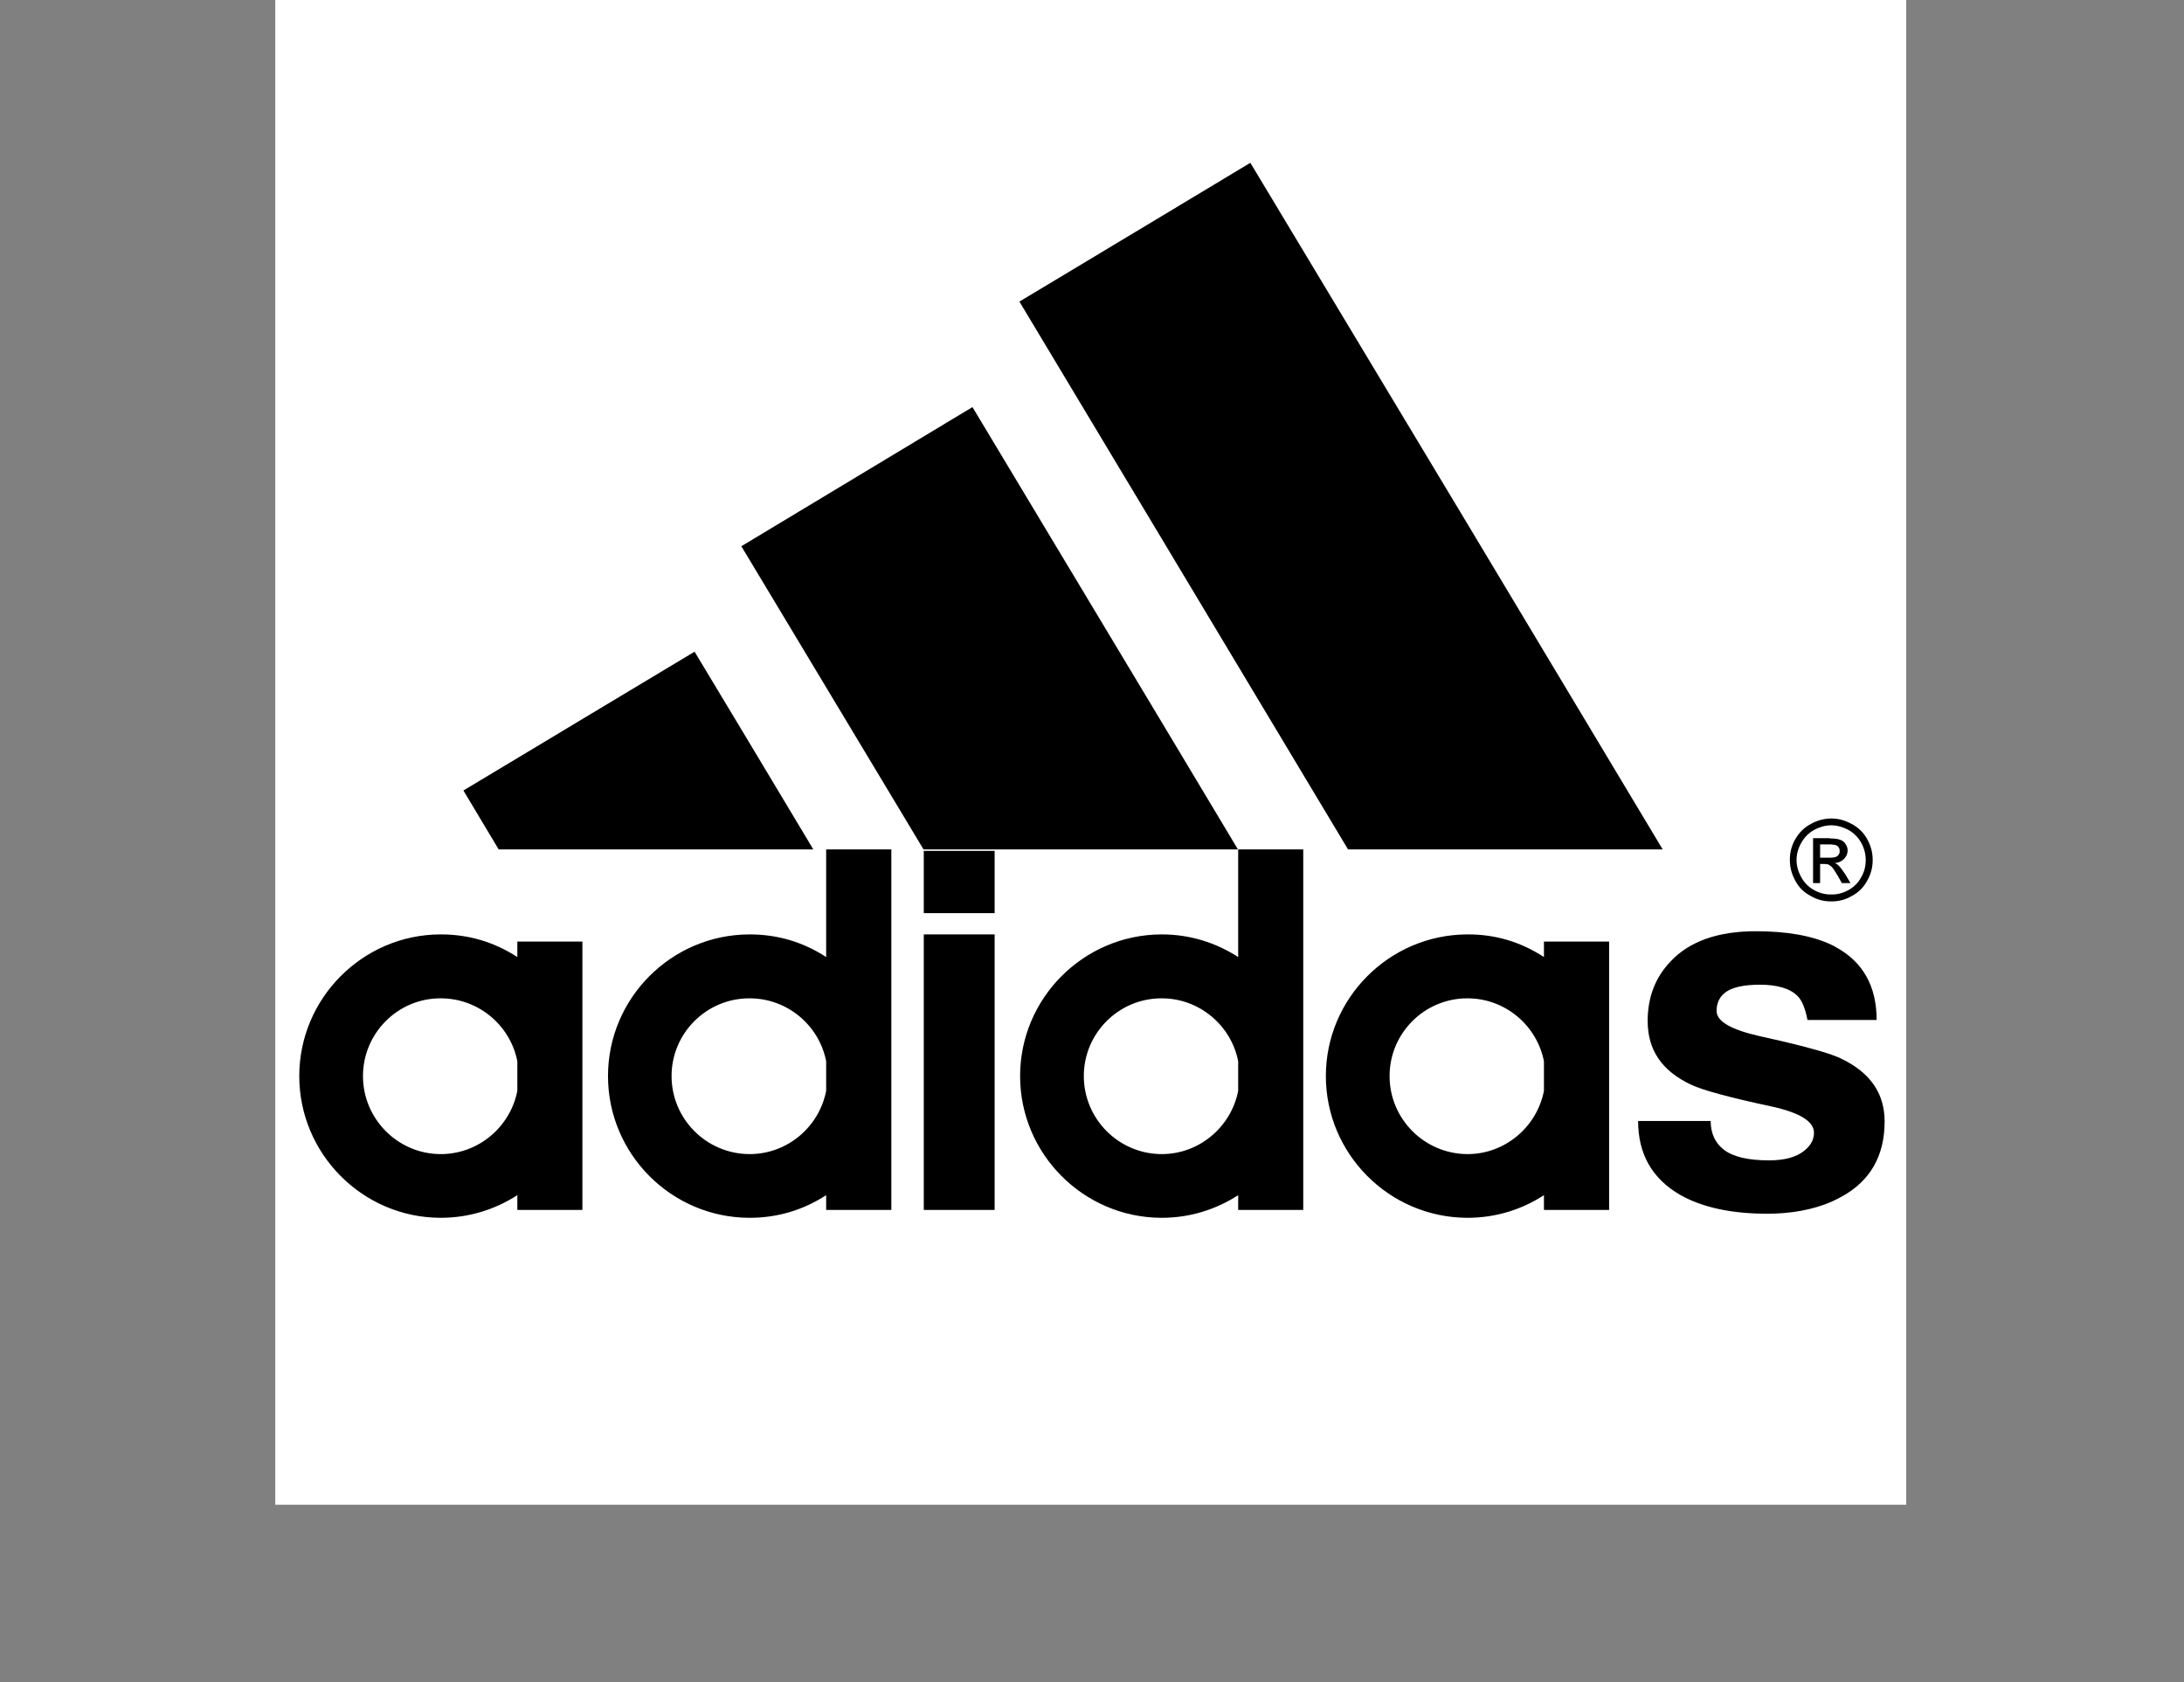
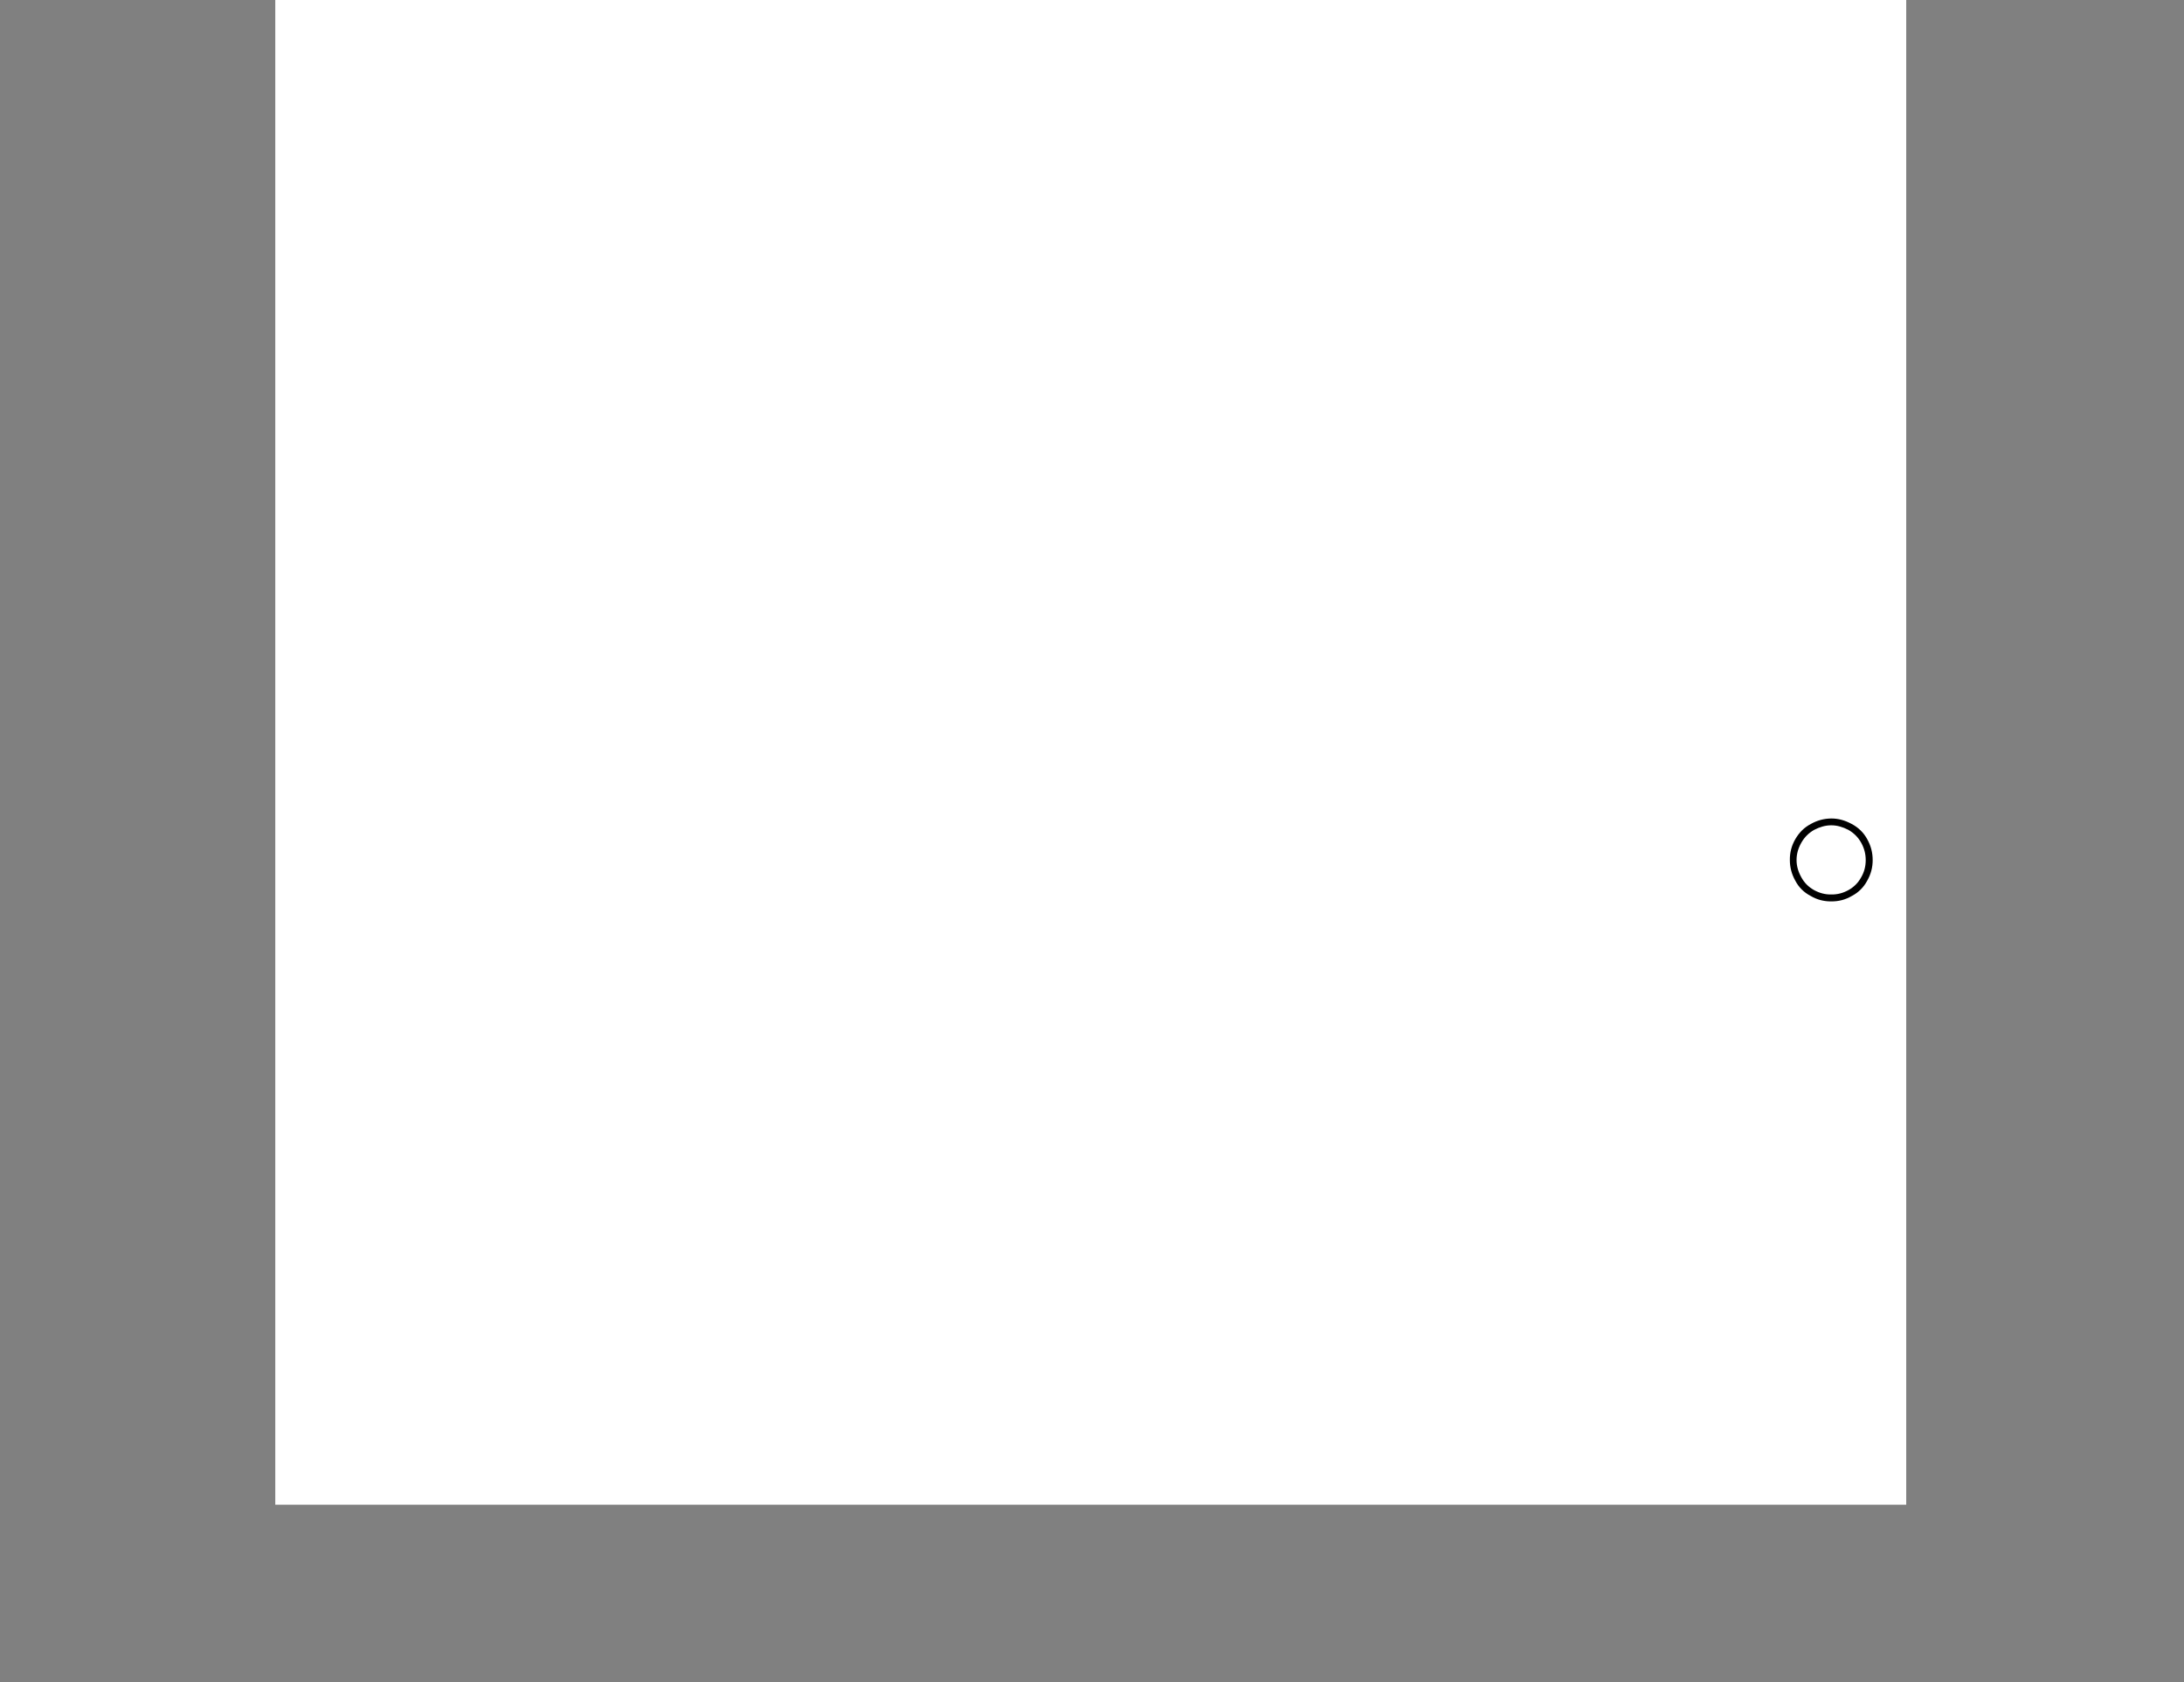
<svg xmlns="http://www.w3.org/2000/svg" width="100" viewBox="0 0 75 57.75" height="77" preserveAspectRatio="xMidYMid meet">
  <rect x="0" y="0" width="75" height="57.75" fill="#808080" stroke="none" />
  <defs>
    <clipPath id="6f758265a7">
      <path d="M 9.453 0 L 65.461 0 L 65.461 51.664 L 9.453 51.664 Z M 9.453 0 " clip-rule="nonzero" />
    </clipPath>
  </defs>
  <g clip-path="url(#6f758265a7)">
    <path fill="#ffffff" d="M 9.453 -4.344 L 65.543 -4.344 L 65.543 51.746 L 9.453 51.746 Z M 9.453 -4.344 " fill-opacity="1" fill-rule="evenodd" />
  </g>
  <path fill="#000000" d="M 62.18 30.762 C 62.406 30.895 62.637 30.949 62.883 30.949 L 62.891 30.949 C 63.137 30.949 63.367 30.895 63.594 30.762 C 63.824 30.641 64 30.465 64.121 30.238 C 64.246 30.02 64.309 29.785 64.309 29.531 C 64.309 29.277 64.25 29.043 64.121 28.812 C 63.996 28.582 63.816 28.41 63.586 28.289 C 63.355 28.164 63.129 28.102 62.891 28.102 L 62.883 28.102 C 62.637 28.105 62.402 28.168 62.188 28.289 C 61.957 28.41 61.785 28.582 61.652 28.812 C 61.523 29.035 61.461 29.277 61.465 29.531 C 61.465 29.77 61.523 30.008 61.652 30.238 C 61.773 30.469 61.949 30.641 62.18 30.762 Z M 61.859 28.934 C 61.965 28.746 62.113 28.598 62.301 28.492 C 62.488 28.395 62.684 28.336 62.883 28.336 L 62.891 28.336 C 63.086 28.336 63.285 28.395 63.473 28.492 C 63.66 28.598 63.809 28.746 63.914 28.934 C 64.02 29.125 64.07 29.32 64.07 29.531 C 64.07 29.742 64.02 29.941 63.914 30.121 C 63.812 30.309 63.668 30.453 63.48 30.559 C 63.297 30.66 63.102 30.715 62.891 30.711 L 62.883 30.711 C 62.672 30.715 62.477 30.66 62.293 30.559 C 62.105 30.453 61.961 30.309 61.859 30.121 C 61.754 29.934 61.695 29.738 61.695 29.531 C 61.695 29.32 61.75 29.125 61.859 28.934 Z M 61.859 28.934 " fill-opacity="1" fill-rule="evenodd" />
-   <path fill="#000000" d="M 62.504 29.664 L 62.652 29.664 C 62.742 29.664 62.809 29.68 62.848 29.723 C 62.867 29.73 62.875 29.738 62.883 29.746 C 62.949 29.805 63.02 29.918 63.113 30.074 L 63.25 30.32 L 63.547 30.32 L 63.367 30.016 C 63.273 29.879 63.195 29.77 63.137 29.715 C 63.098 29.676 63.055 29.648 63.004 29.633 C 63.137 29.625 63.242 29.574 63.324 29.492 C 63.406 29.41 63.449 29.312 63.449 29.195 C 63.449 29.113 63.422 29.043 63.375 28.977 C 63.328 28.902 63.262 28.852 63.176 28.828 C 63.113 28.805 63.016 28.789 62.883 28.789 C 62.859 28.789 62.824 28.777 62.793 28.777 L 62.262 28.777 L 62.262 30.32 L 62.504 30.32 Z M 62.504 28.992 L 62.883 28.992 C 62.957 29 63.004 29.008 63.039 29.016 C 63.082 29.031 63.121 29.059 63.145 29.098 C 63.168 29.133 63.176 29.172 63.176 29.223 C 63.18 29.289 63.152 29.344 63.102 29.387 C 63.062 29.426 62.988 29.441 62.883 29.449 L 62.504 29.449 Z M 25.719 29.164 L 27.93 29.164 L 25.719 25.477 L 23.852 22.375 L 15.914 27.141 L 17.125 29.164 Z M 46.293 29.164 L 57.098 29.164 L 50.375 17.957 L 42.938 5.59 L 39.871 7.434 L 35.008 10.355 L 39.871 18.457 Z M 42.52 32.859 C 41.758 32.367 40.863 32.082 39.898 32.082 L 39.871 32.082 C 37.203 32.098 35.031 34.277 35.031 36.945 C 35.031 39.617 37.203 41.797 39.871 41.812 L 39.898 41.812 C 40.863 41.812 41.758 41.527 42.52 41.035 L 42.52 41.543 L 44.754 41.543 L 44.754 29.164 L 42.52 29.164 Z M 42.52 37.453 C 42.281 38.684 41.191 39.625 39.898 39.625 L 39.871 39.625 C 38.406 39.609 37.219 38.414 37.219 36.945 C 37.219 35.48 38.406 34.285 39.871 34.277 L 39.898 34.277 C 41.191 34.277 42.281 35.211 42.52 36.438 Z M 53.02 32.859 C 52.223 32.34 51.352 32.078 50.398 32.082 L 50.375 32.082 C 47.703 32.098 45.531 34.277 45.531 36.945 C 45.531 39.617 47.703 41.797 50.375 41.812 L 50.398 41.812 C 51.367 41.812 52.266 41.527 53.02 41.035 L 53.02 41.543 L 55.258 41.543 L 55.258 32.328 L 53.02 32.328 Z M 53.02 37.453 C 52.781 38.684 51.691 39.625 50.398 39.625 L 50.375 39.625 C 48.906 39.609 47.719 38.414 47.719 36.945 C 47.719 35.48 48.906 34.285 50.375 34.277 L 50.398 34.277 C 51.691 34.277 52.781 35.211 53.02 36.438 Z M 63.211 36.34 C 63.129 36.297 63.012 36.258 62.883 36.207 C 62.383 36.035 61.57 35.824 60.441 35.578 C 59.449 35.355 58.949 35.07 58.949 34.711 C 58.949 34.457 59.039 34.25 59.211 34.105 C 59.441 33.906 59.852 33.809 60.441 33.809 C 61.039 33.809 61.473 33.941 61.727 34.195 C 61.883 34.348 61.996 34.629 62.07 35.02 L 64.445 35.02 C 64.445 33.859 63.973 33.023 63.039 32.516 C 62.988 32.484 62.938 32.457 62.883 32.434 C 62.234 32.129 61.375 31.973 60.301 31.973 C 59 31.973 58.016 32.316 57.363 33.016 C 56.836 33.57 56.582 34.25 56.582 35.055 C 56.582 36.055 57.074 36.773 58.074 37.242 C 58.449 37.422 59.367 37.676 60.828 37.988 C 61.801 38.199 62.293 38.504 62.293 38.887 C 62.293 39.117 62.195 39.312 61.98 39.492 C 61.711 39.723 61.301 39.84 60.754 39.84 C 60.023 39.84 59.508 39.715 59.203 39.477 C 58.902 39.25 58.746 38.914 58.746 38.488 L 56.254 38.488 C 56.254 39.617 56.73 40.461 57.688 41.02 C 58.449 41.453 59.449 41.672 60.688 41.672 C 61.516 41.672 62.25 41.535 62.883 41.266 C 63.012 41.207 63.129 41.148 63.25 41.082 C 64.227 40.543 64.719 39.684 64.719 38.504 C 64.719 37.535 64.219 36.816 63.211 36.34 Z M 17.766 32.859 C 16.965 32.34 16.09 32.082 15.137 32.082 L 15.109 32.082 C 12.449 32.098 10.277 34.277 10.277 36.945 C 10.277 39.617 12.449 41.797 15.109 41.812 L 15.137 41.812 C 16.102 41.812 17.004 41.527 17.766 41.035 L 17.766 41.543 L 20 41.543 L 20 32.328 L 17.766 32.328 Z M 17.766 37.453 C 17.527 38.684 16.438 39.625 15.137 39.625 L 15.109 39.625 C 13.652 39.609 12.465 38.414 12.465 36.945 C 12.465 35.48 13.652 34.285 15.109 34.277 L 15.137 34.277 C 16.438 34.277 17.527 35.211 17.766 36.438 Z M 31.723 31.352 L 34.156 31.352 L 34.156 29.215 L 31.723 29.215 Z M 31.723 41.543 L 34.156 41.543 L 34.156 32.082 L 31.723 32.082 Z M 28.371 32.859 C 27.574 32.34 26.695 32.082 25.742 32.082 L 25.719 32.082 C 23.047 32.098 20.879 34.277 20.879 36.945 C 20.879 39.617 23.047 41.797 25.719 41.812 L 25.742 41.812 C 26.695 41.812 27.574 41.551 28.371 41.035 L 28.371 41.543 L 30.609 41.543 L 30.609 29.164 L 28.371 29.164 Z M 28.371 37.453 C 28.133 38.684 27.047 39.625 25.742 39.625 L 25.719 39.625 C 24.25 39.609 23.062 38.414 23.062 36.945 C 23.062 35.48 24.25 34.285 25.719 34.277 L 25.742 34.277 C 27.047 34.277 28.133 35.211 28.371 36.438 Z M 42.512 29.164 L 39.871 24.758 L 33.395 13.977 L 25.719 18.598 L 25.457 18.754 L 25.719 19.188 L 31.715 29.164 Z M 42.512 29.164 " fill-opacity="1" fill-rule="evenodd" />
</svg>